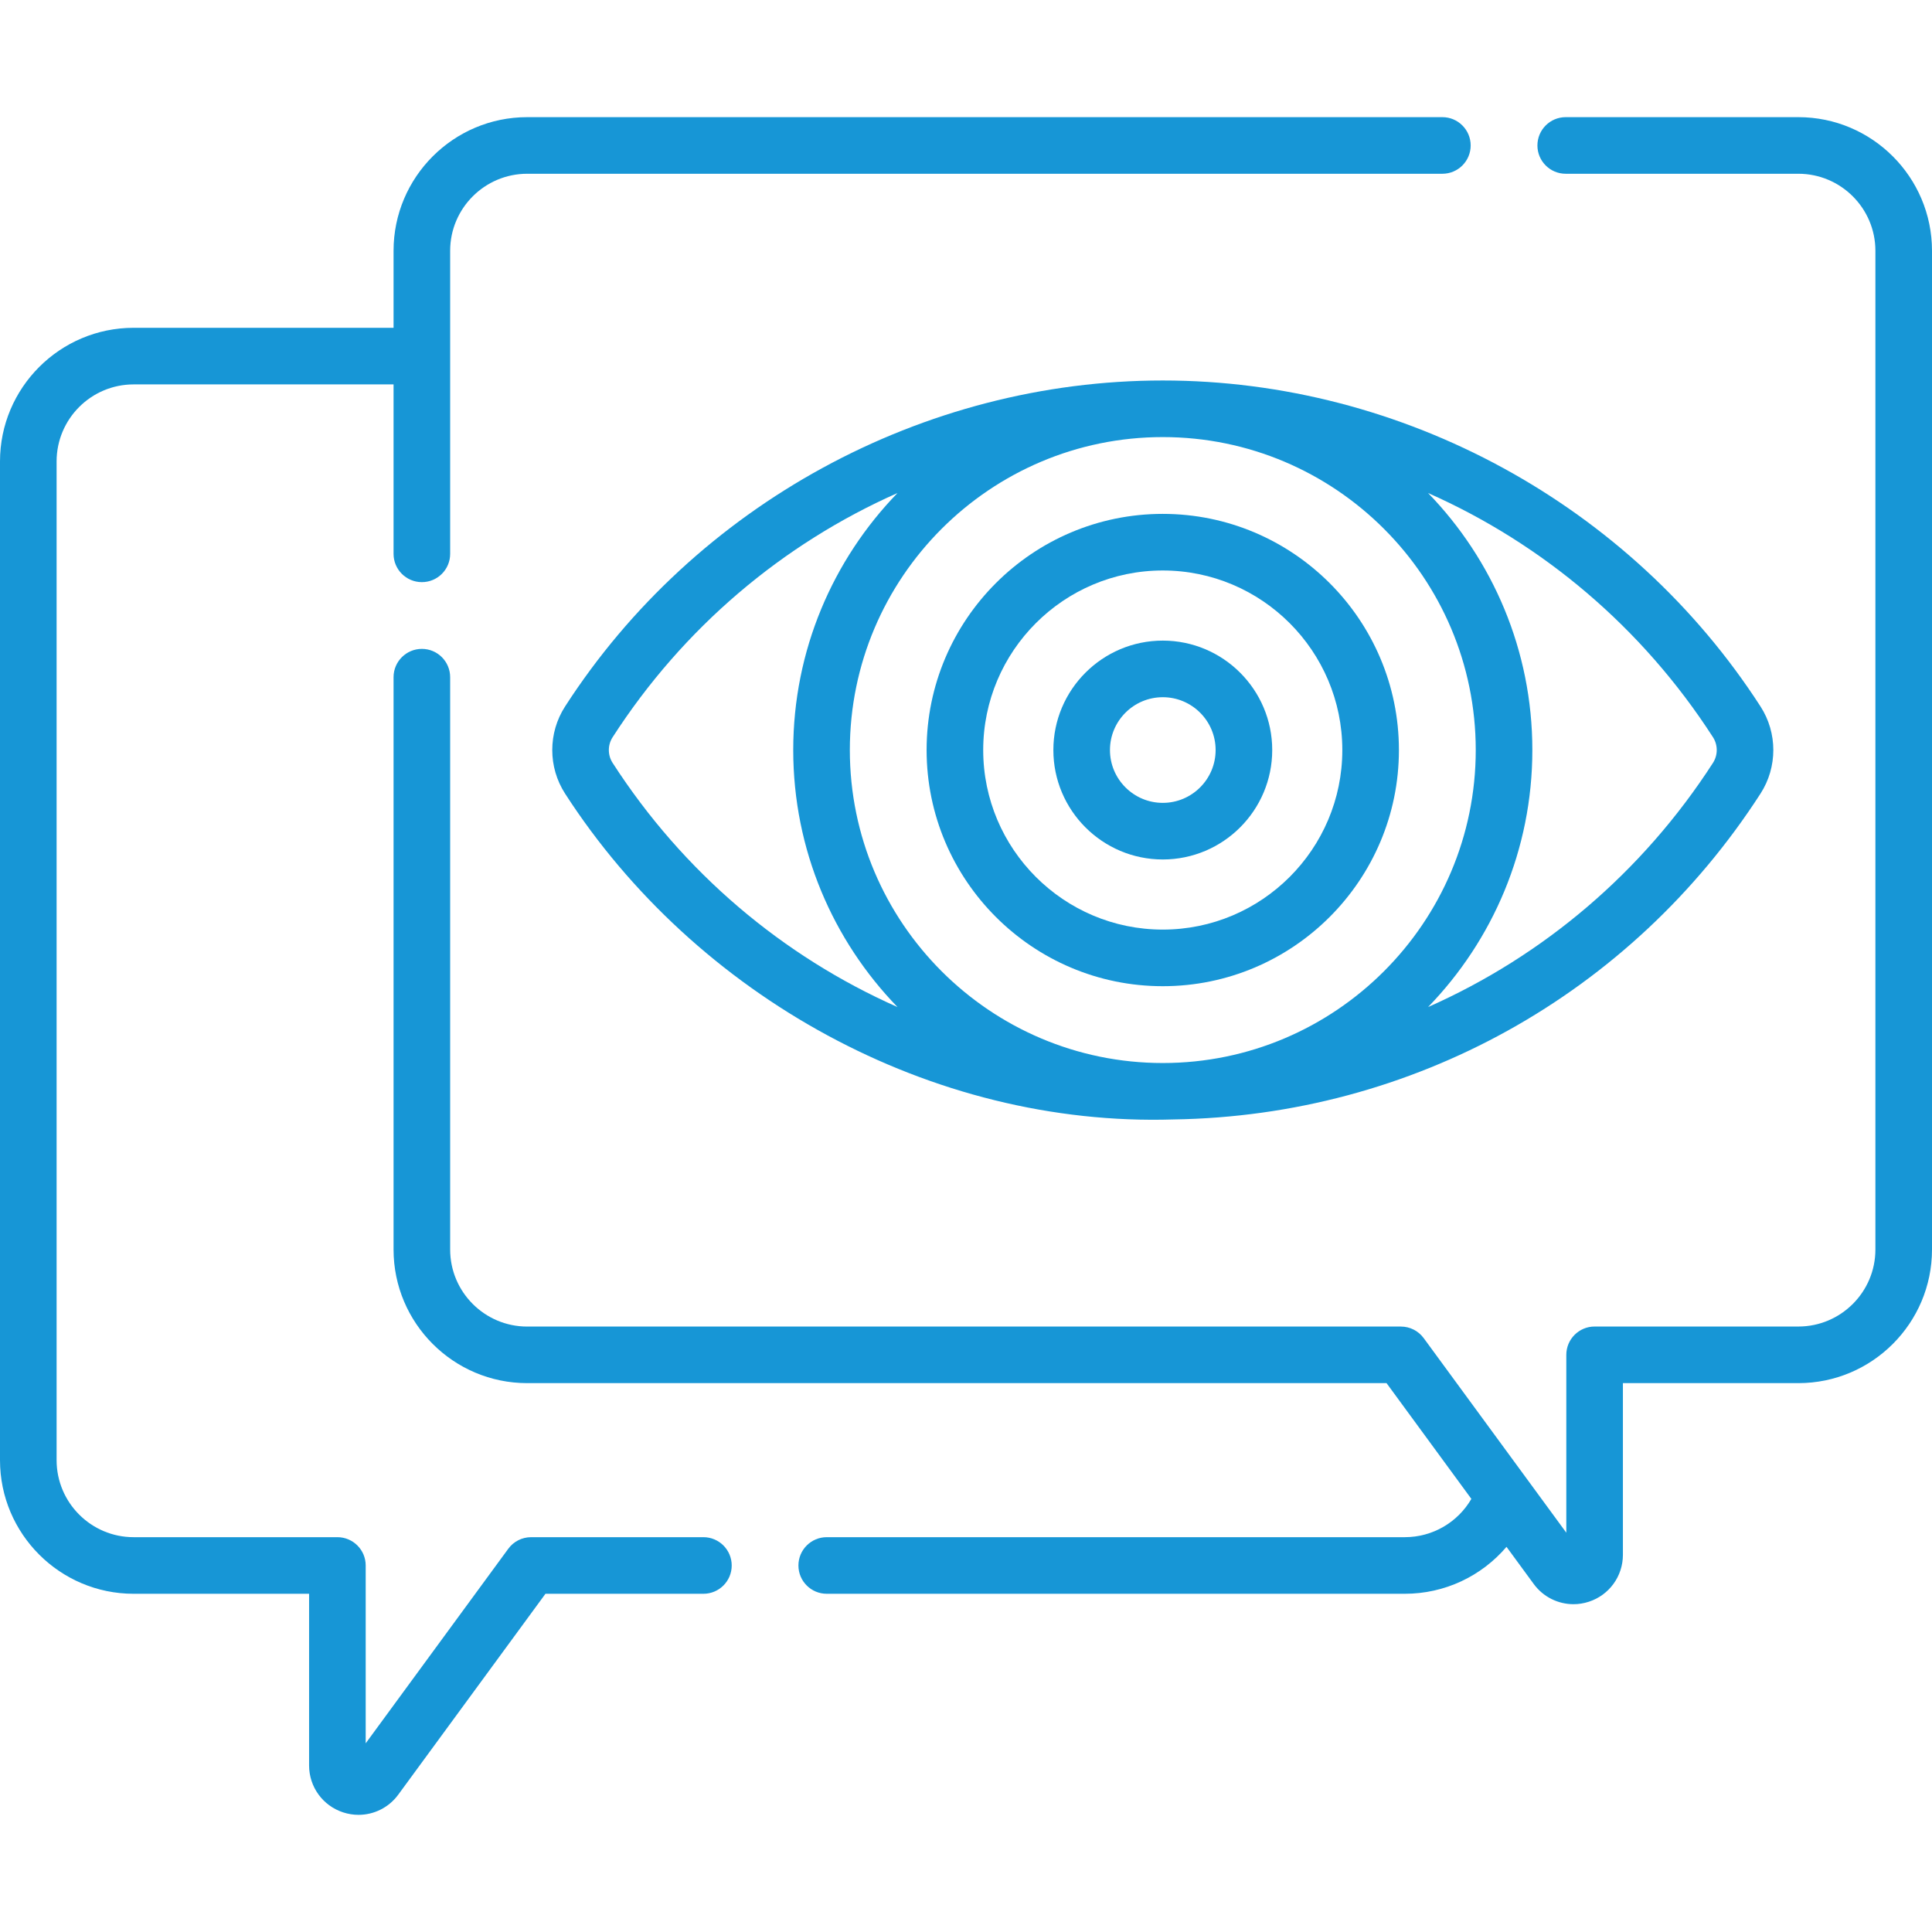
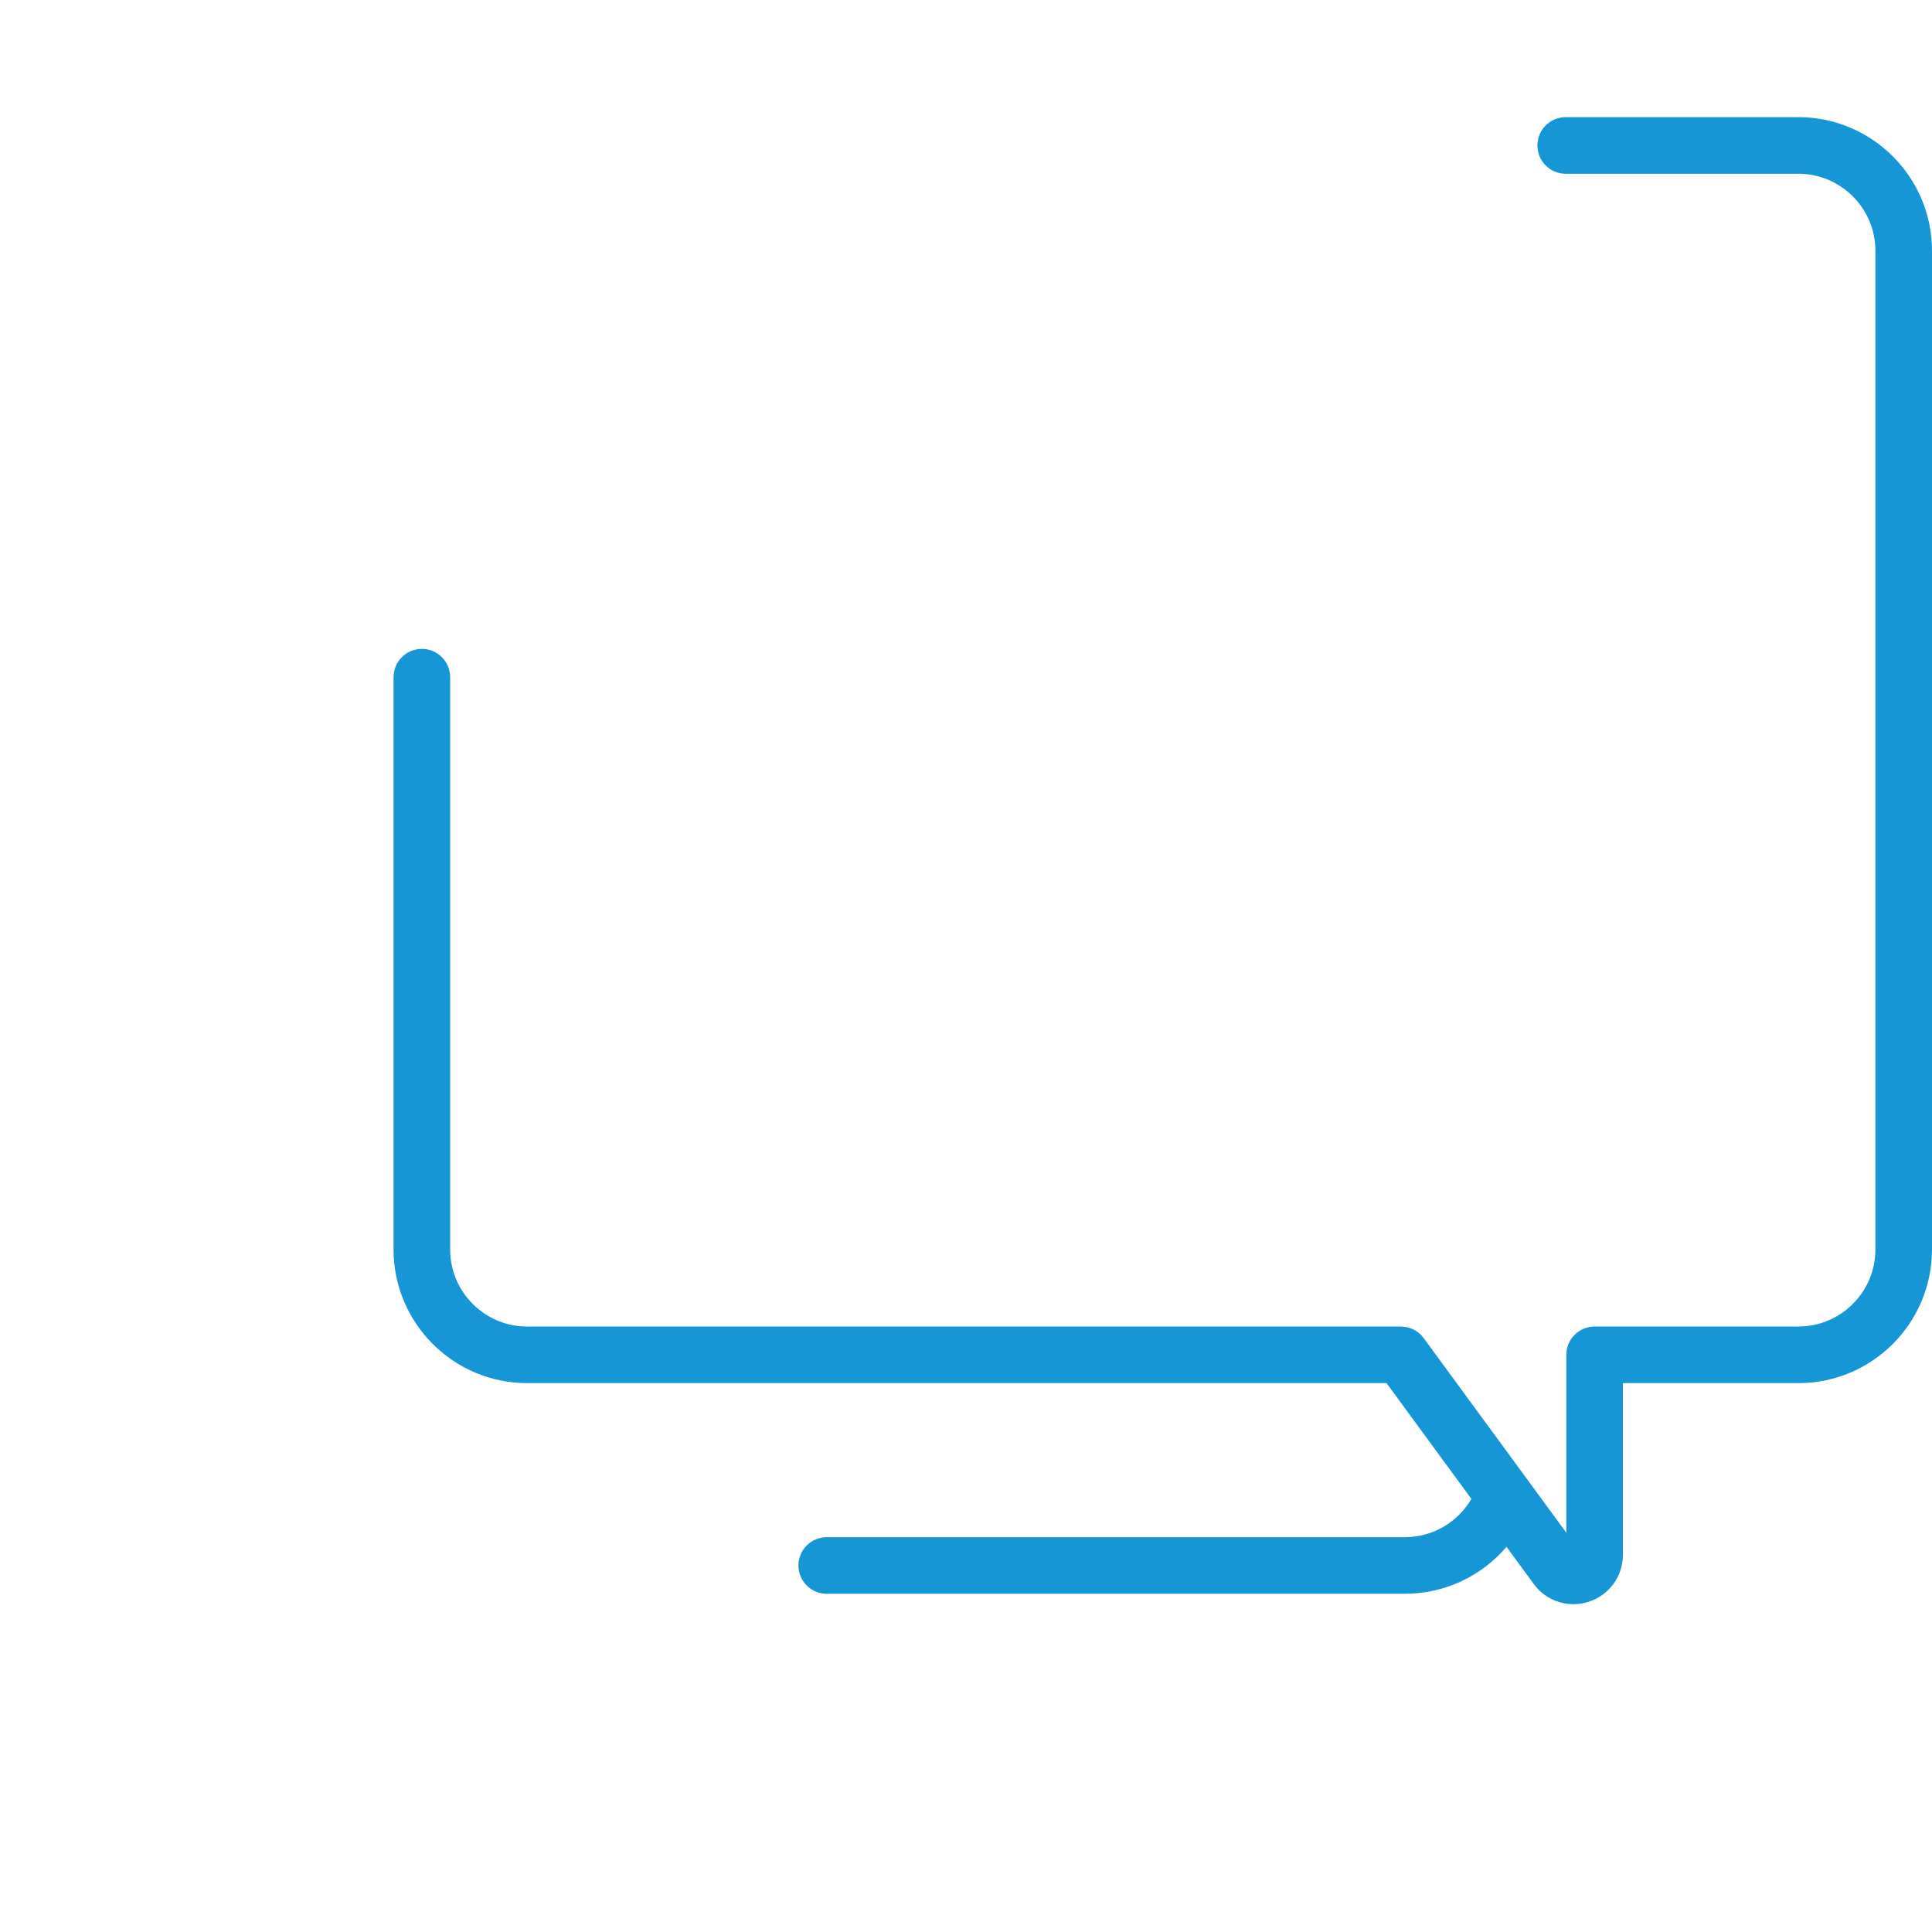
<svg xmlns="http://www.w3.org/2000/svg" width="64" height="64" viewBox="0 0 64 64" fill="none">
-   <path d="M38.519 12.604C30.566 12.604 23.027 16.723 18.718 23.404C18.153 24.28 18.153 25.412 18.718 26.288C23.043 32.993 30.84 37.335 38.876 37.083C46.774 36.965 54.023 32.95 58.32 26.288C58.885 25.412 58.885 24.28 58.32 23.404C54.011 16.724 46.472 12.604 38.519 12.604ZM48.886 24.846C48.886 30.563 44.236 35.214 38.519 35.214C32.803 35.214 28.152 30.563 28.152 24.846C28.152 19.13 32.802 14.479 38.519 14.479C44.236 14.479 48.886 19.13 48.886 24.846ZM20.294 25.272C20.127 25.014 20.127 24.679 20.294 24.421C22.634 20.791 25.927 18.017 29.731 16.332C27.594 18.537 26.277 21.541 26.277 24.846C26.277 28.152 27.594 31.155 29.731 33.36C25.927 31.675 22.634 28.901 20.294 25.272ZM56.744 24.42C56.911 24.679 56.911 25.013 56.744 25.272C54.404 28.901 51.111 31.675 47.307 33.36C49.444 31.155 50.761 28.152 50.761 24.846C50.761 21.541 49.444 18.537 47.307 16.332C51.111 18.017 54.404 20.791 56.744 24.42Z" fill="#1796D6" />
-   <path d="M38.519 28.471C40.518 28.471 42.144 26.845 42.144 24.846C42.144 22.847 40.518 21.221 38.519 21.221C36.52 21.221 34.894 22.847 34.894 24.846C34.894 26.845 36.52 28.471 38.519 28.471ZM38.519 23.096C39.484 23.096 40.269 23.881 40.269 24.846C40.269 25.811 39.484 26.596 38.519 26.596C37.554 26.596 36.769 25.811 36.769 24.846C36.769 23.881 37.554 23.096 38.519 23.096Z" fill="#1796D6" />
-   <path d="M38.518 32.669C42.832 32.669 46.341 29.16 46.341 24.846C46.341 20.533 42.832 17.023 38.518 17.023C34.205 17.023 30.695 20.533 30.695 24.846C30.695 29.16 34.205 32.669 38.518 32.669ZM38.518 18.898C41.798 18.898 44.466 21.567 44.466 24.846C44.466 28.126 41.798 30.794 38.518 30.794C35.239 30.794 32.57 28.126 32.57 24.846C32.57 21.567 35.239 18.898 38.518 18.898Z" fill="#1796D6" />
-   <path d="M23.301 50.921H17.594C17.295 50.921 17.014 51.063 16.838 51.304L12.114 57.75V51.858C12.114 51.341 11.694 50.921 11.176 50.921H4.426C3.019 50.921 1.875 49.776 1.875 48.37V15.285C1.875 13.878 3.019 12.734 4.426 12.734H13.037V18.347C13.037 18.865 13.457 19.284 13.975 19.284C14.493 19.284 14.912 18.865 14.912 18.347V8.307C14.912 6.901 16.057 5.756 17.464 5.756H47.781C48.298 5.756 48.718 5.336 48.718 4.819C48.718 4.301 48.298 3.881 47.781 3.881H17.464C15.023 3.881 13.037 5.867 13.037 8.307V10.859H4.426C1.986 10.859 0 12.845 0 15.285V48.37C0 50.81 1.986 52.796 4.426 52.796H10.239V58.483C10.239 59.192 10.692 59.817 11.366 60.037C11.534 60.092 11.706 60.119 11.876 60.119C12.387 60.119 12.879 59.879 13.193 59.45L18.069 52.796H23.301C23.819 52.796 24.239 52.377 24.239 51.859C24.239 51.341 23.819 50.921 23.301 50.921Z" fill="#1796D6" />
  <path d="M59.573 3.881H51.866C51.348 3.881 50.929 4.301 50.929 4.819C50.929 5.336 51.348 5.756 51.866 5.756H59.573C60.98 5.756 62.125 6.901 62.125 8.307V41.392C62.125 42.799 60.98 43.943 59.573 43.943H52.823C52.306 43.943 51.886 44.363 51.886 44.881V50.773L47.162 44.327C46.985 44.086 46.705 43.944 46.406 43.944H17.463C16.057 43.944 14.912 42.799 14.912 41.392V22.433C14.912 21.915 14.492 21.495 13.975 21.495C13.457 21.495 13.037 21.915 13.037 22.433V41.392C13.037 43.833 15.023 45.818 17.463 45.818H45.931L48.741 49.653C48.288 50.432 47.454 50.921 46.536 50.921H27.387C26.869 50.921 26.449 51.341 26.449 51.859C26.449 52.377 26.869 52.796 27.387 52.796H46.536C47.858 52.796 49.078 52.212 49.905 51.241L50.807 52.472C51.121 52.901 51.613 53.141 52.124 53.141C52.294 53.141 52.466 53.114 52.634 53.059C53.308 52.839 53.761 52.214 53.761 51.505V45.818H59.573C62.014 45.818 64 43.833 64 41.392V8.307C64 5.867 62.014 3.881 59.573 3.881Z" fill="#1796D6" />
</svg>